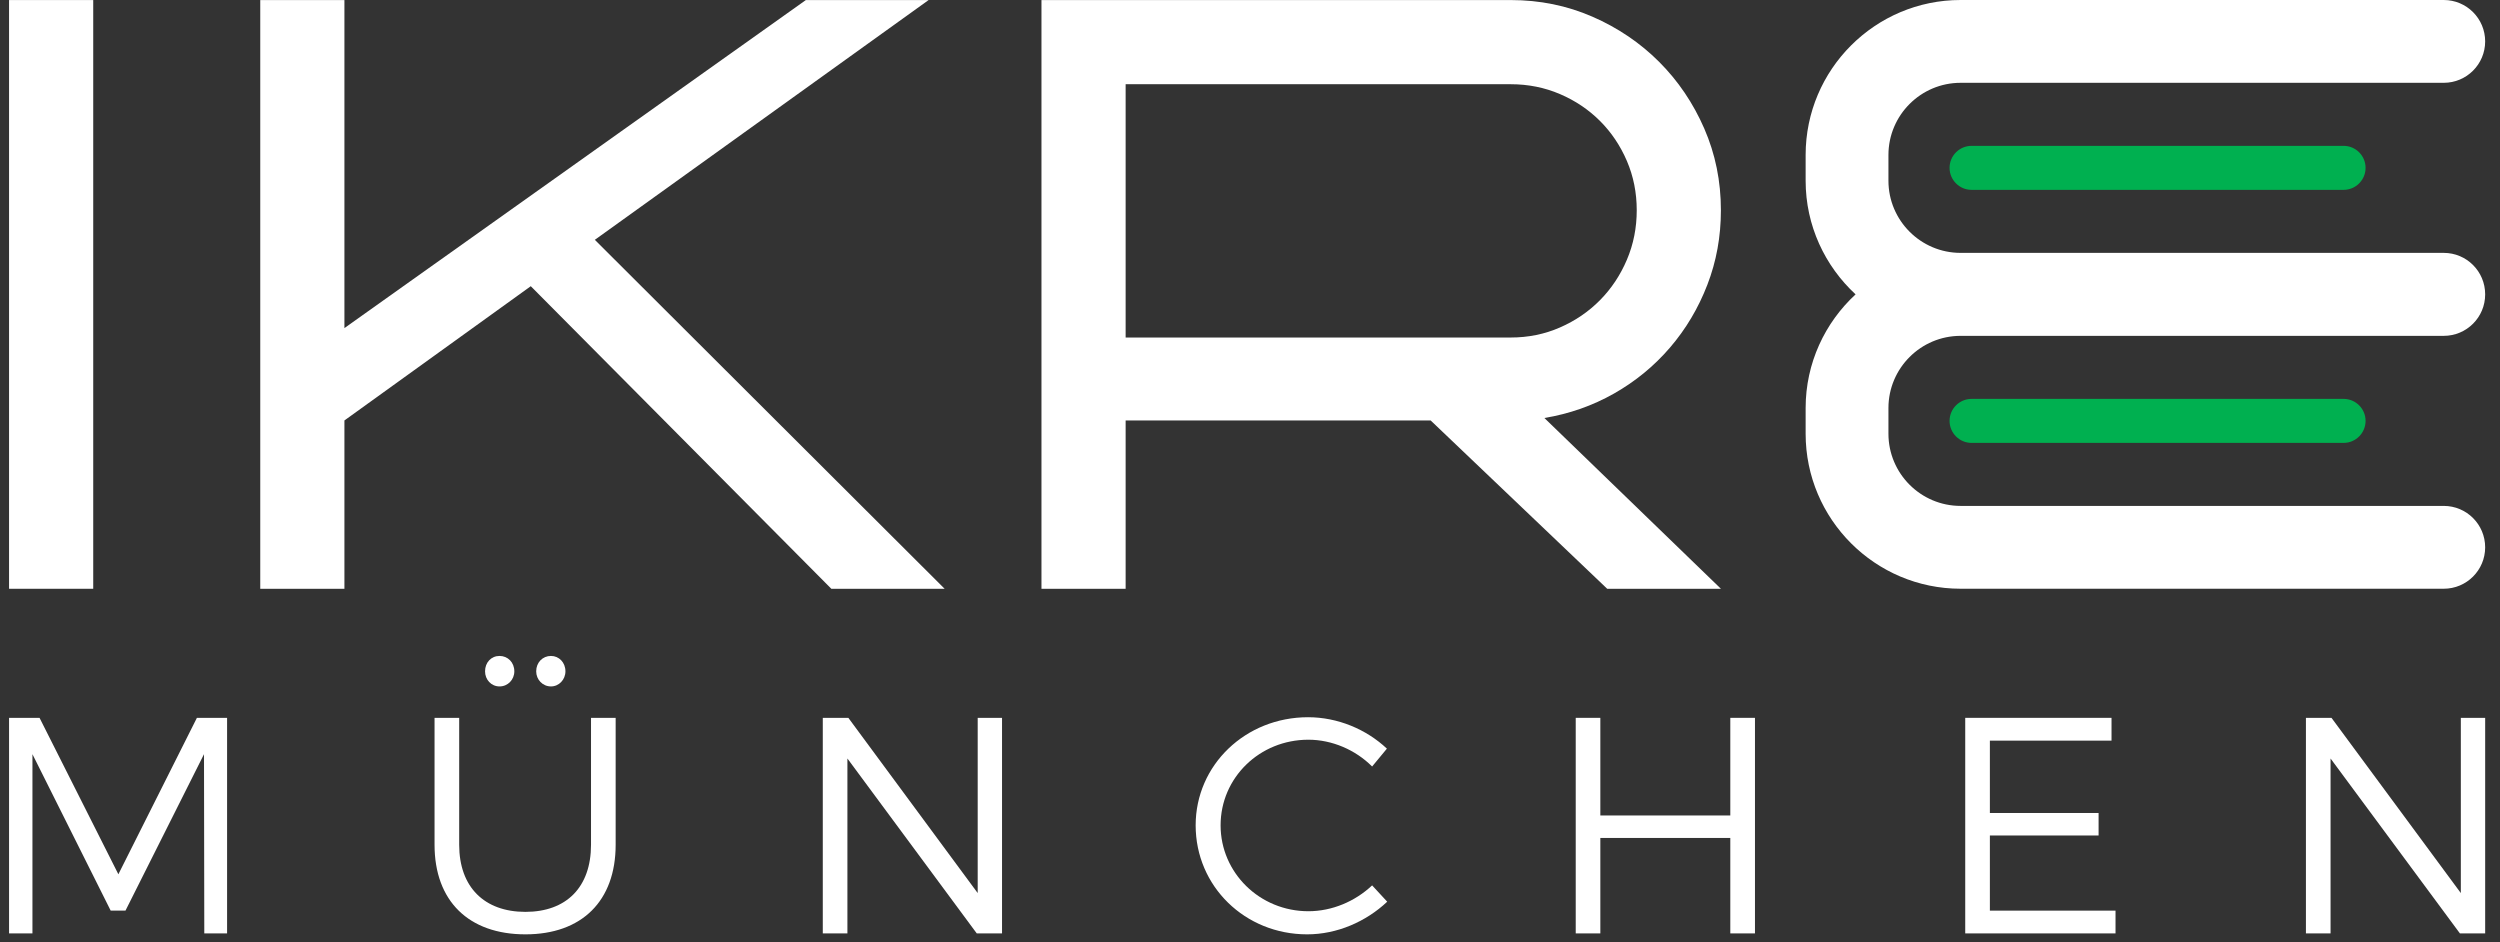
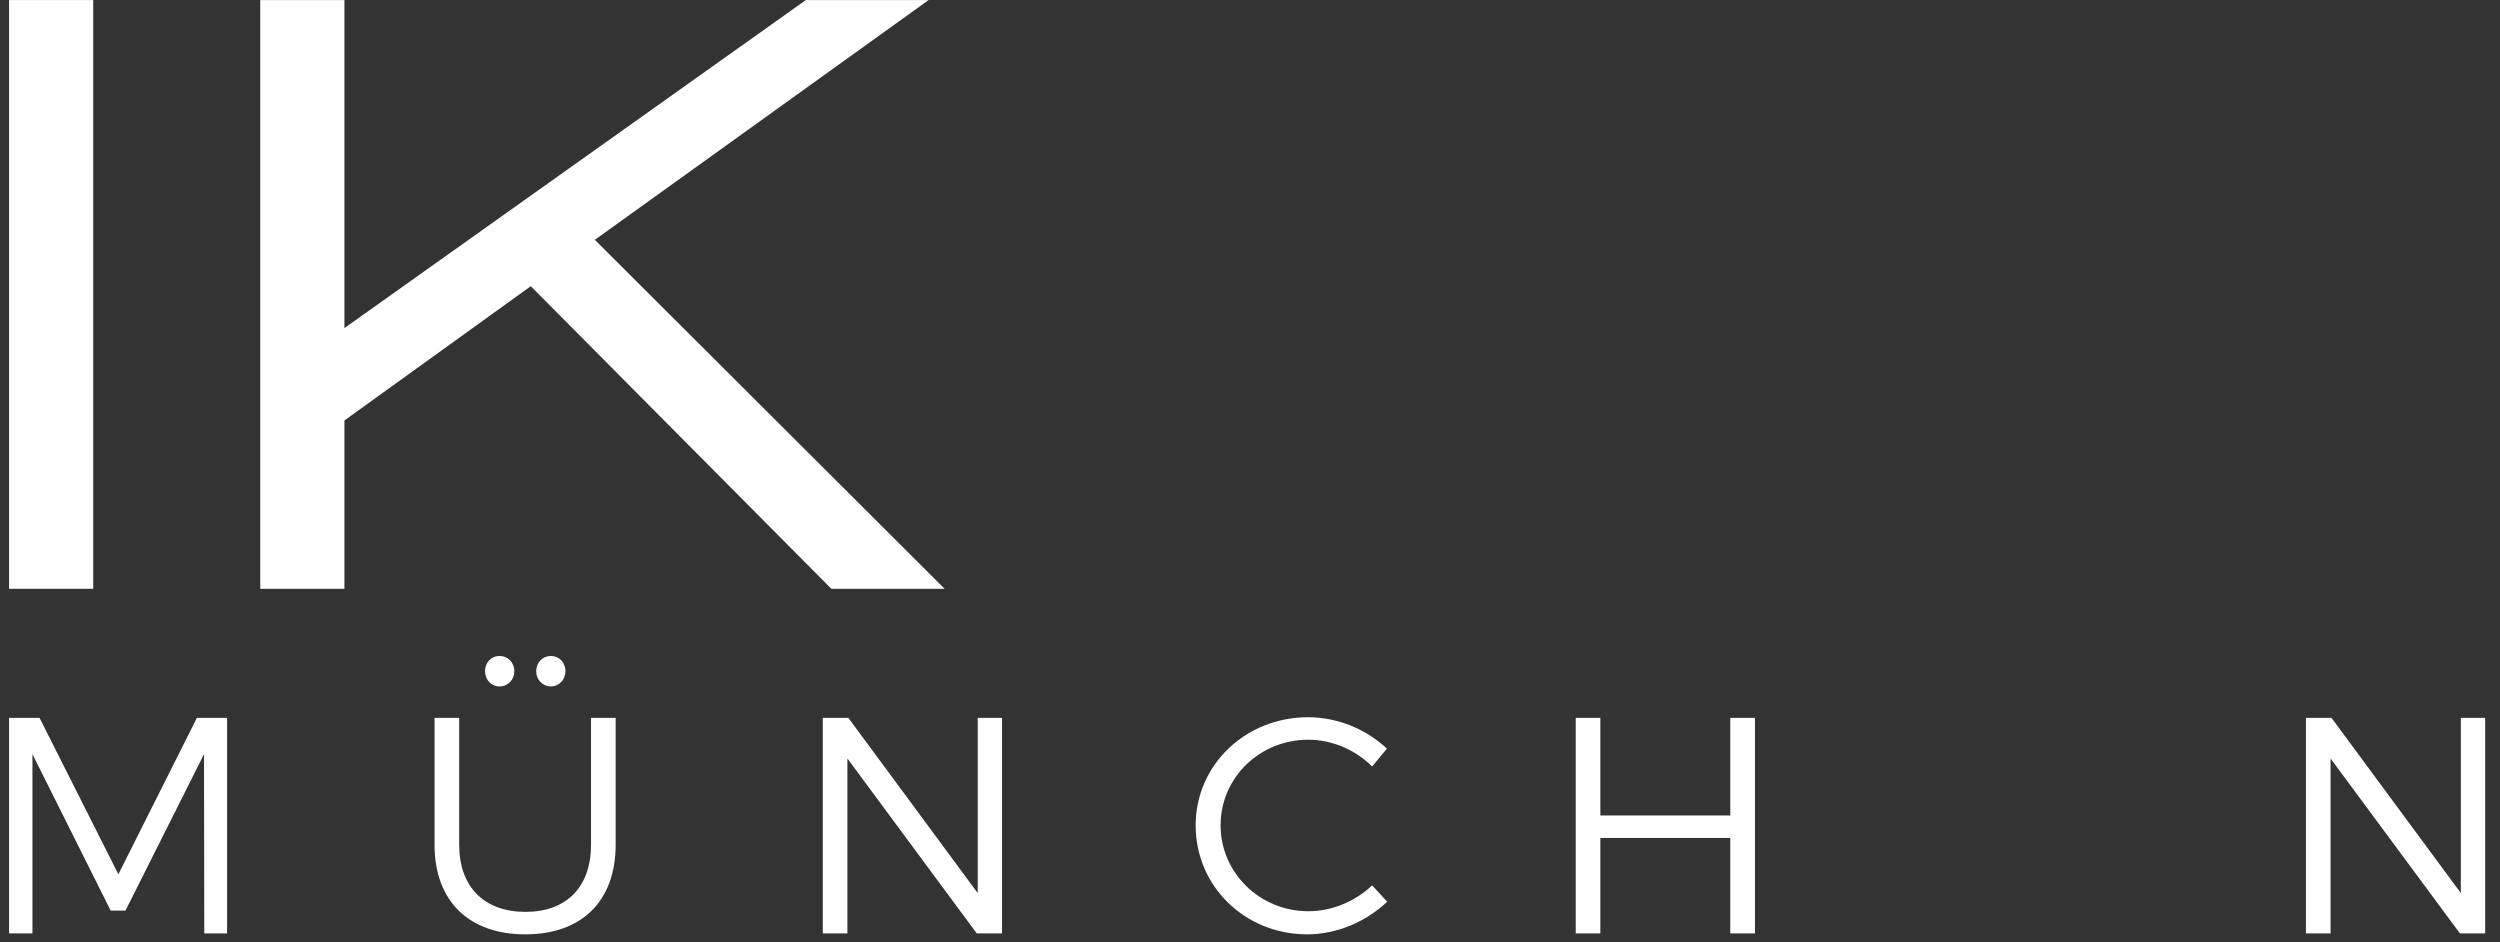
<svg xmlns="http://www.w3.org/2000/svg" width="138" height="52" viewBox="0 0 138 52" fill="none">
  <rect x="0" y="0" width="138" height="52" fill="#333333" stroke="none" />
-   <path fill-rule="evenodd" clip-rule="evenodd" d="M129.366 8.051H108.83C108.161 8.051 107.616 8.596 107.616 9.266C107.616 9.935 108.161 10.48 108.83 10.48H129.366C130.036 10.48 130.58 9.935 130.58 9.266C130.58 8.596 130.036 8.051 129.366 8.051Z" fill="#00B050" />
  <path fill-rule="evenodd" clip-rule="evenodd" d="M0.5 32.5H5.146V0.003H0.5V32.5Z" fill="white" />
  <path fill-rule="evenodd" clip-rule="evenodd" d="M52.143 32.5H45.889L29.299 15.798L19.012 23.209V32.5H14.366V0.003H19.012V18.11L44.483 0.003H51.259L32.835 13.238L52.143 32.5Z" fill="white" />
-   <path fill-rule="evenodd" clip-rule="evenodd" d="M62.135 18.631V4.649H83.391C84.358 4.649 85.265 4.831 86.11 5.193C86.957 5.556 87.693 6.051 88.32 6.677C88.947 7.305 89.442 8.041 89.805 8.887C90.168 9.733 90.348 10.64 90.348 11.606C90.348 12.573 90.168 13.484 89.805 14.337C89.442 15.191 88.947 15.934 88.32 16.569C87.693 17.204 86.957 17.706 86.11 18.076C85.265 18.447 84.358 18.631 83.391 18.631H62.135ZM89.091 21.725C90.277 21.052 91.308 20.206 92.184 19.186C93.059 18.167 93.748 17.011 94.246 15.719C94.745 14.428 94.994 13.057 94.994 11.606C94.994 10.005 94.688 8.501 94.076 7.096C93.464 5.692 92.633 4.464 91.584 3.414C90.533 2.364 89.306 1.533 87.901 0.921C86.496 0.309 84.993 0.003 83.391 0.003H57.489V32.5H62.135V23.209H78.972L88.717 32.5H94.994L85.249 23.073C86.624 22.846 87.905 22.397 89.091 21.725Z" fill="white" />
-   <path fill-rule="evenodd" clip-rule="evenodd" d="M134.895 13.959H108.225C106.029 13.959 104.242 12.173 104.242 9.977V8.553C104.242 6.357 106.029 4.571 108.225 4.571H134.895C136.158 4.571 137.181 3.548 137.181 2.285C137.181 1.023 136.158 -0 134.895 -0H108.225C103.508 -0 99.671 3.837 99.671 8.553V9.977C99.671 12.456 100.738 14.685 102.428 16.249C100.738 17.812 99.671 20.041 99.671 22.52V23.944C99.671 28.661 103.508 32.498 108.225 32.498H134.895C136.158 32.498 137.181 31.474 137.181 30.212C137.181 28.95 136.158 27.926 134.895 27.926H108.225C106.029 27.926 104.242 26.14 104.242 23.944V22.52C104.242 20.325 106.029 18.539 108.225 18.539H134.895C136.158 18.539 137.181 17.515 137.181 16.253C137.181 16.251 137.181 16.25 137.181 16.249C137.181 16.248 137.181 16.246 137.181 16.245C137.181 14.983 136.158 13.959 134.895 13.959Z" fill="white" />
-   <path fill-rule="evenodd" clip-rule="evenodd" d="M129.366 22.019H108.83C108.161 22.019 107.616 22.564 107.616 23.233C107.616 23.903 108.161 24.448 108.83 24.448H129.366C130.036 24.448 130.58 23.903 130.58 23.233C130.58 22.564 130.036 22.019 129.366 22.019Z" fill="#00B050" />
  <path fill-rule="evenodd" clip-rule="evenodd" d="M2.183 39.625L6.534 48.26L10.869 39.625H12.535V51.524H11.277L11.261 41.631L6.926 50.267H6.11L1.791 41.631V51.524H0.5V39.625H2.183Z" fill="white" />
  <path fill-rule="evenodd" clip-rule="evenodd" d="M31.212 37.058C31.212 37.517 30.855 37.891 30.414 37.891C29.955 37.891 29.598 37.517 29.598 37.058C29.598 36.566 29.955 36.208 30.414 36.208C30.855 36.208 31.212 36.566 31.212 37.058ZM28.391 37.058C28.391 37.517 28.034 37.891 27.575 37.891C27.116 37.891 26.775 37.517 26.775 37.058C26.775 36.566 27.116 36.208 27.575 36.208C28.034 36.208 28.391 36.566 28.391 37.058ZM29.003 50.335C31.264 50.335 32.624 48.975 32.624 46.629V39.625H33.984V46.629C33.984 49.74 32.114 51.576 29.003 51.576C25.874 51.576 23.987 49.74 23.987 46.629V39.625H25.347V46.629C25.347 48.975 26.742 50.335 29.003 50.335Z" fill="white" />
  <path fill-rule="evenodd" clip-rule="evenodd" d="M46.829 39.625L53.969 49.298V39.625H55.312V51.524H53.917L46.777 41.869V51.524H45.418V39.625H46.829Z" fill="white" />
  <path fill-rule="evenodd" clip-rule="evenodd" d="M72.222 40.832C69.536 40.832 67.377 42.923 67.377 45.558C67.377 48.176 69.536 50.3 72.222 50.3C73.531 50.3 74.805 49.757 75.741 48.873L76.574 49.774C75.401 50.879 73.803 51.576 72.154 51.576C68.72 51.576 66 48.923 66 45.558C66 42.226 68.754 39.591 72.205 39.591C73.837 39.591 75.418 40.254 76.557 41.325L75.741 42.311C74.823 41.392 73.531 40.832 72.222 40.832Z" fill="white" />
  <path fill-rule="evenodd" clip-rule="evenodd" d="M88.339 39.625V45.014H95.513V39.625H96.874V51.524H95.513V46.255H88.339V51.524H86.98V39.625H88.339Z" fill="white" />
-   <path fill-rule="evenodd" clip-rule="evenodd" d="M116.556 39.625V40.883H109.841V44.877H115.842V46.119H109.841V50.267H116.777V51.524H108.481V39.625H116.556Z" fill="white" />
  <path fill-rule="evenodd" clip-rule="evenodd" d="M128.698 39.625L135.838 49.298V39.625H137.181V51.524H135.787L128.647 41.869V51.524H127.287V39.625H128.698Z" fill="white" />
</svg>